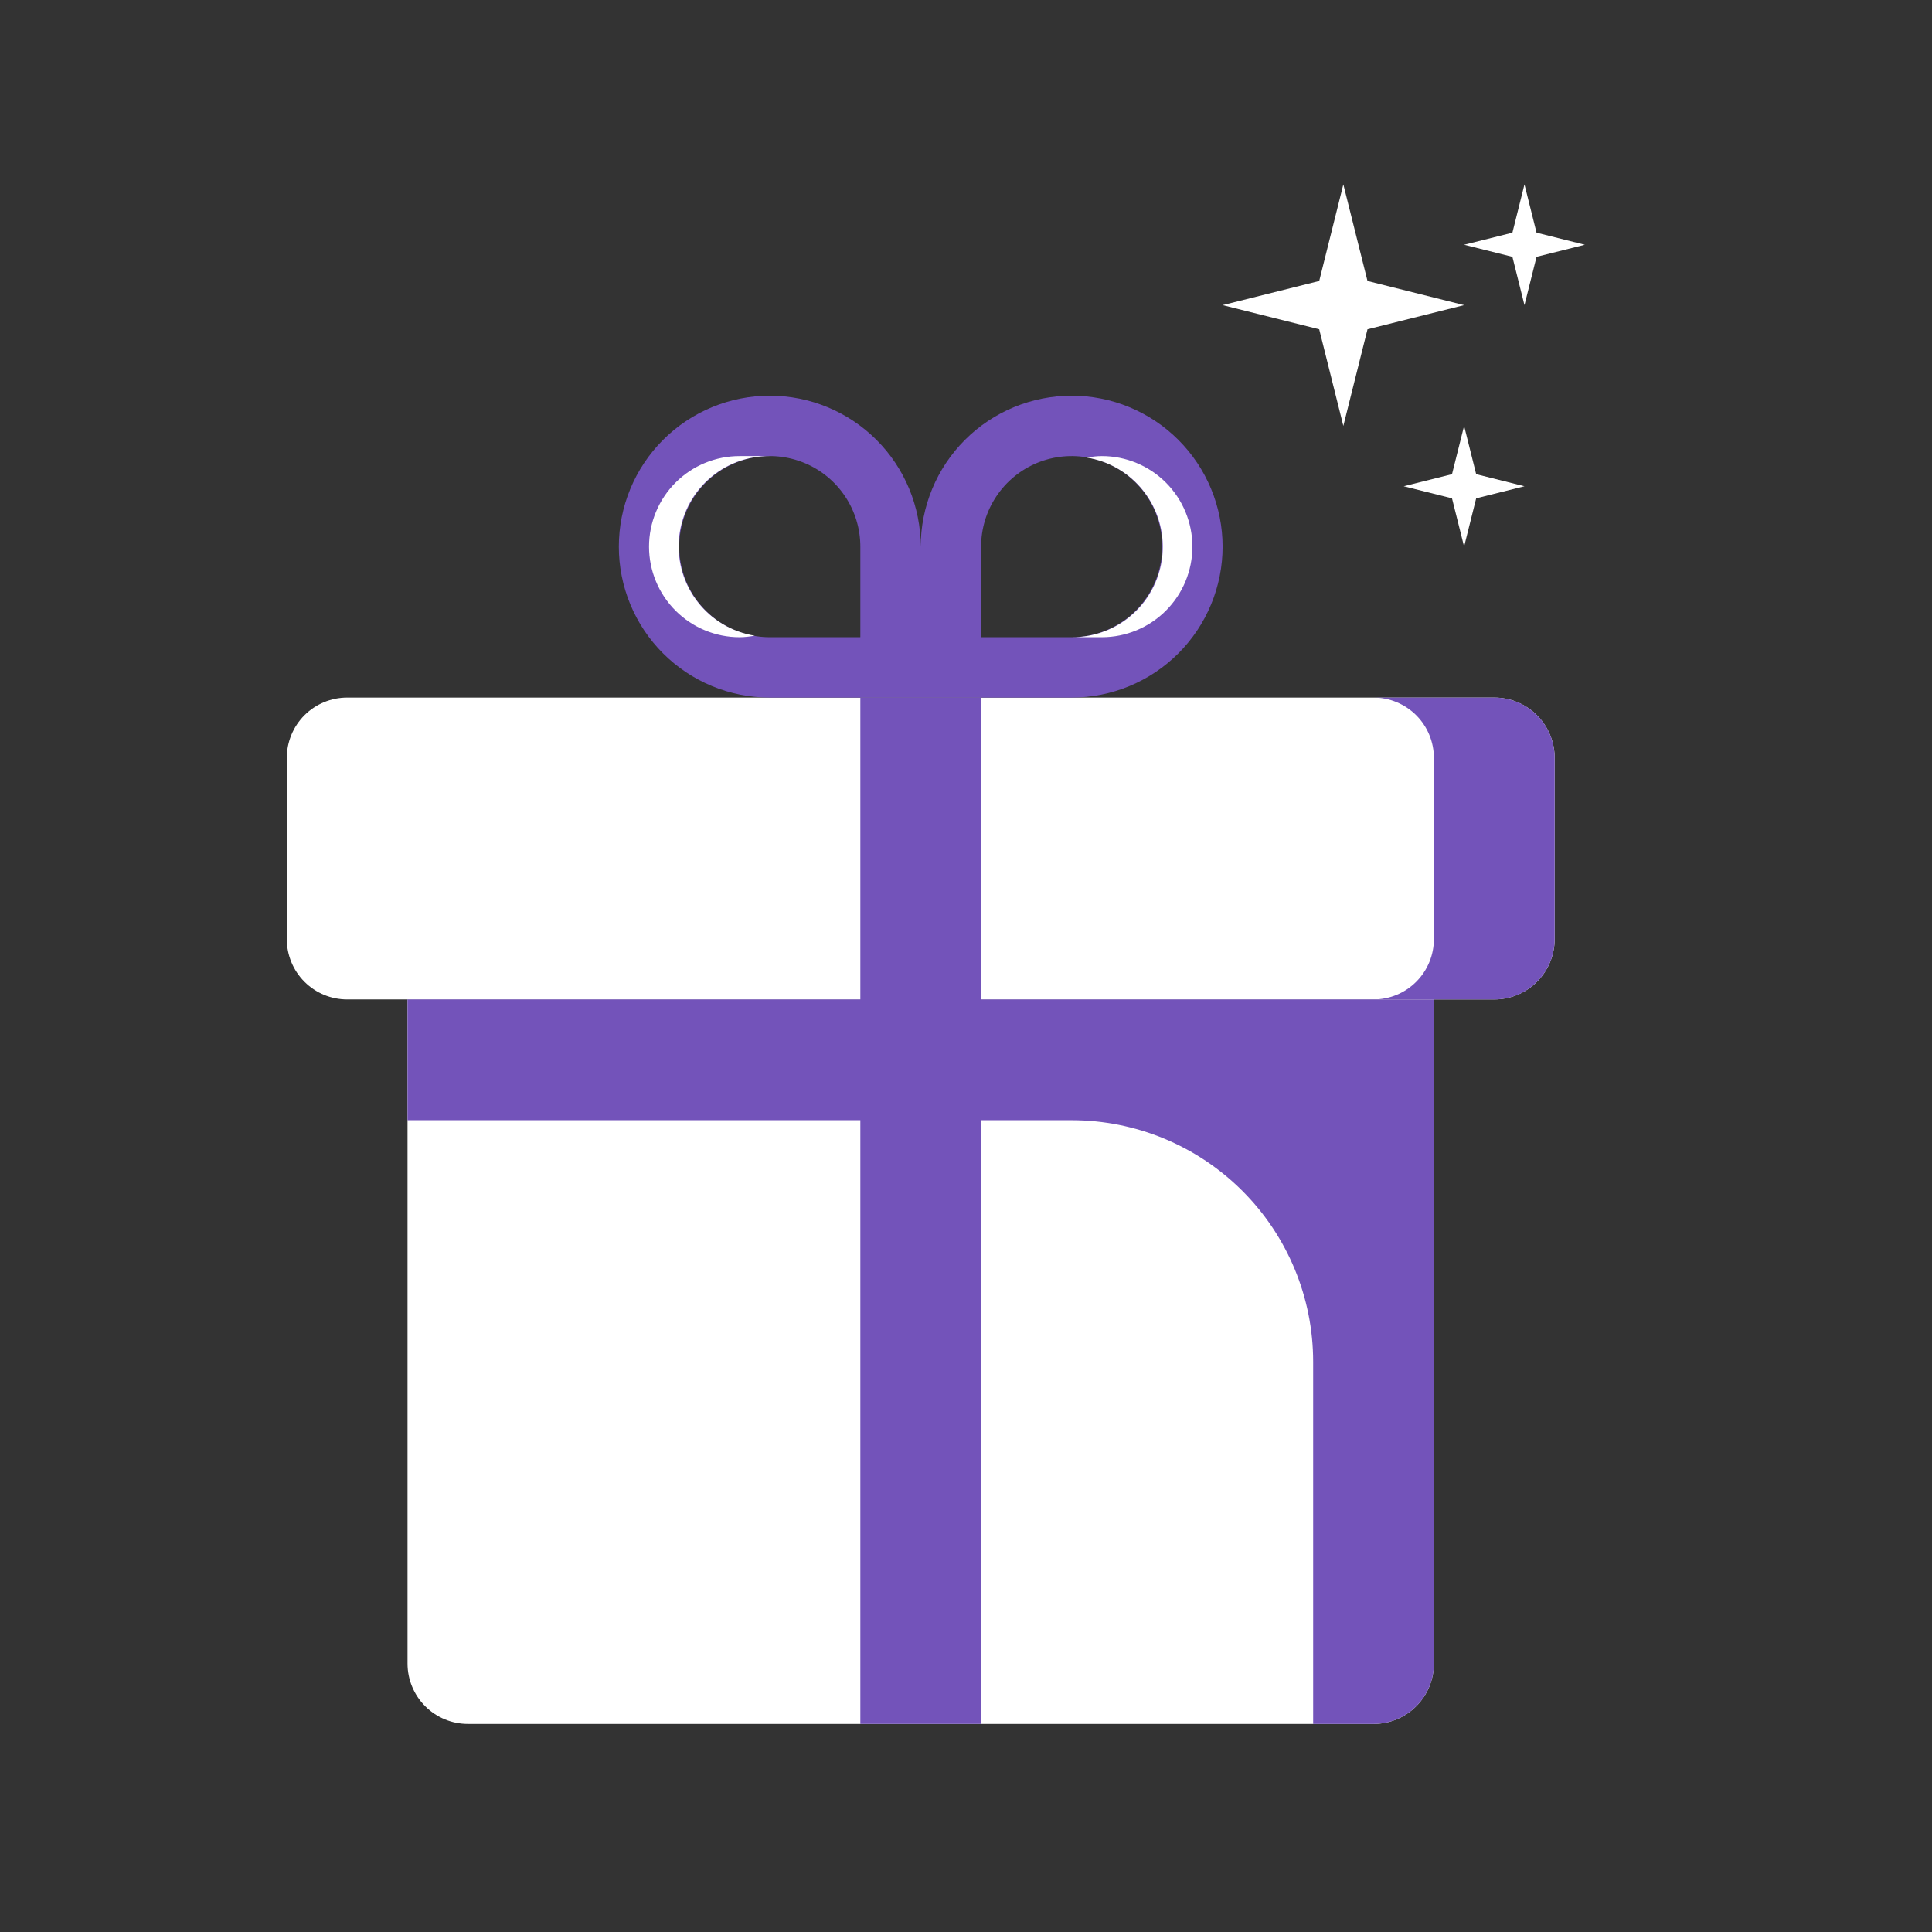
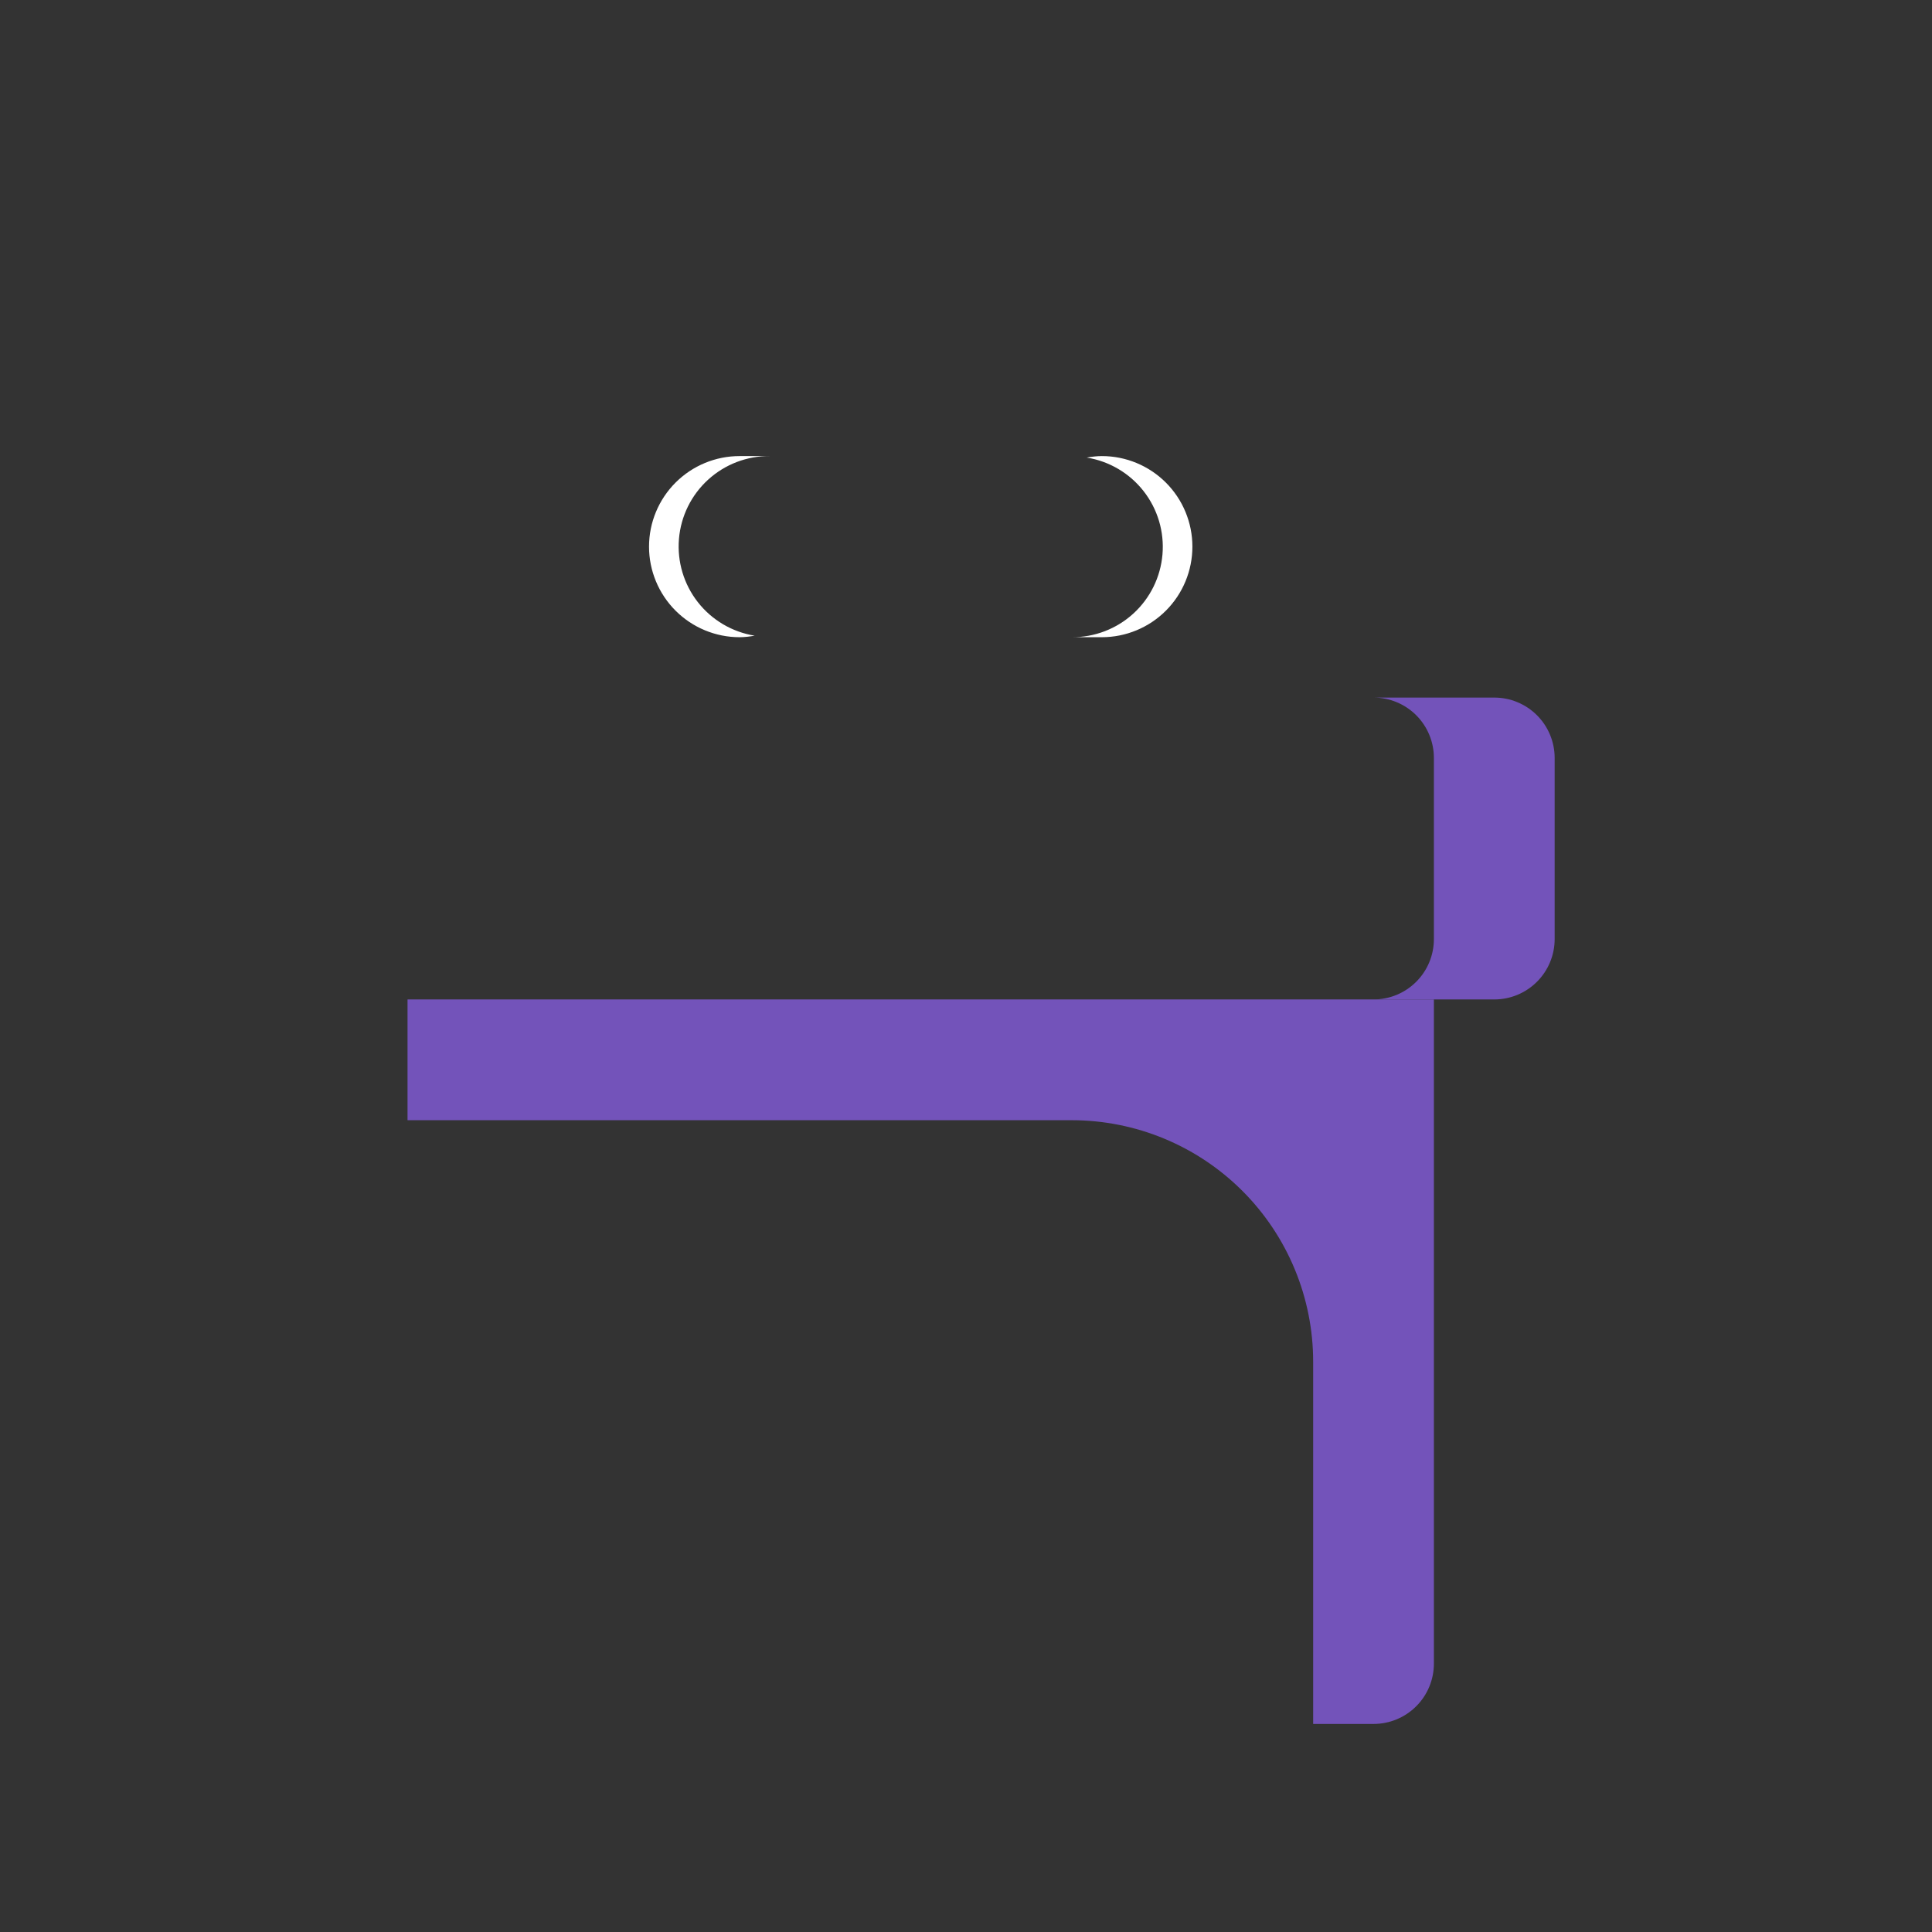
<svg xmlns="http://www.w3.org/2000/svg" width="109" height="109" viewBox="0 0 109 109" fill="none">
  <rect x="0" y="0" width="109" height="109" fill="#333333" stroke="none" />
-   <path d="M84.305 39.356H19.586C18.683 39.356 17.816 39.715 17.177 40.353C16.539 40.992 16.18 41.859 16.18 42.762V52.981C16.18 53.428 16.268 53.871 16.439 54.284C16.61 54.698 16.861 55.073 17.177 55.389C17.494 55.706 17.869 55.957 18.282 56.128C18.696 56.299 19.139 56.387 19.586 56.387H84.305C85.208 56.387 86.075 56.028 86.713 55.389C87.352 54.751 87.711 53.884 87.711 52.981V42.762C87.711 41.859 87.352 40.992 86.713 40.353C86.075 39.715 85.208 39.356 84.305 39.356Z" fill="white" />
  <path d="M84.305 39.356H77.492C78.396 39.356 79.262 39.715 79.901 40.353C80.54 40.992 80.898 41.859 80.898 42.762V52.981C80.898 53.428 80.81 53.871 80.639 54.284C80.468 54.698 80.217 55.073 79.901 55.389C79.585 55.706 79.209 55.957 78.796 56.128C78.382 56.299 77.939 56.387 77.492 56.387H84.305C85.208 56.387 86.075 56.028 86.713 55.389C87.352 54.751 87.711 53.884 87.711 52.981V42.762C87.711 41.859 87.352 40.992 86.713 40.353C86.075 39.715 85.208 39.356 84.305 39.356Z" fill="#7353BA" />
-   <path d="M55.352 56.387H80.898V93.856C80.898 94.759 80.54 95.626 79.901 96.264C79.262 96.903 78.396 97.262 77.492 97.262H26.398C25.495 97.262 24.629 96.903 23.99 96.264C23.351 95.626 22.992 94.759 22.992 93.856V56.387H48.539" fill="white" />
  <path d="M74.086 56.387H22.992V63.2H60.461C64.075 63.2 67.54 64.635 70.095 67.19C72.65 69.745 74.086 73.211 74.086 76.825V97.262H77.492C78.396 97.262 79.262 96.903 79.901 96.264C80.54 95.626 80.898 94.759 80.898 93.856V56.387H74.086Z" fill="#7353BA" />
-   <path d="M43.43 22.325C42.311 22.325 41.204 22.545 40.171 22.973C39.138 23.401 38.199 24.028 37.408 24.819C36.617 25.61 35.99 26.548 35.562 27.581C35.134 28.615 34.914 29.722 34.914 30.84C34.914 31.959 35.134 33.066 35.562 34.099C35.99 35.132 36.617 36.071 37.408 36.862C38.199 37.652 39.138 38.28 40.171 38.708C41.204 39.136 42.311 39.356 43.43 39.356H51.945V30.84C51.945 28.582 51.048 26.416 49.451 24.819C47.854 23.222 45.688 22.325 43.43 22.325ZM48.539 35.95H43.43C42.419 35.95 41.431 35.65 40.591 35.089C39.751 34.527 39.096 33.729 38.709 32.795C38.322 31.862 38.221 30.834 38.419 29.843C38.616 28.852 39.102 27.942 39.817 27.227C40.531 26.513 41.442 26.026 42.433 25.829C43.424 25.632 44.451 25.733 45.385 26.12C46.319 26.506 47.117 27.161 47.678 28.002C48.239 28.842 48.539 29.83 48.539 30.84V35.95ZM60.461 22.325C58.203 22.325 56.036 23.222 54.44 24.819C52.843 26.416 51.945 28.582 51.945 30.84V39.356H60.461C61.579 39.356 62.687 39.136 63.72 38.708C64.753 38.28 65.692 37.652 66.482 36.862C67.273 36.071 67.9 35.132 68.328 34.099C68.756 33.066 68.977 31.959 68.977 30.84C68.977 29.722 68.756 28.615 68.328 27.581C67.9 26.548 67.273 25.61 66.482 24.819C65.692 24.028 64.753 23.401 63.72 22.973C62.687 22.545 61.579 22.325 60.461 22.325ZM60.461 35.95H55.352V30.84C55.352 29.83 55.651 28.842 56.213 28.002C56.774 27.161 57.572 26.506 58.506 26.12C59.439 25.733 60.467 25.632 61.458 25.829C62.449 26.026 63.359 26.513 64.074 27.227C64.788 27.942 65.275 28.852 65.472 29.843C65.669 30.834 65.568 31.862 65.181 32.795C64.795 33.729 64.14 34.527 63.3 35.089C62.459 35.65 61.471 35.95 60.461 35.95Z" fill="#7353BA" />
  <path d="M60.461 35.95H62.164C63.519 35.95 64.819 35.411 65.777 34.453C66.735 33.495 67.273 32.195 67.273 30.84C67.273 29.485 66.735 28.186 65.777 27.227C64.819 26.269 63.519 25.731 62.164 25.731C61.871 25.731 61.592 25.768 61.312 25.816C62.582 26.02 63.728 26.696 64.52 27.709C65.312 28.721 65.693 29.996 65.585 31.277C65.477 32.559 64.89 33.752 63.939 34.619C62.989 35.485 61.747 35.96 60.461 35.95ZM43.43 25.731H41.727C40.371 25.731 39.072 26.269 38.114 27.227C37.156 28.186 36.617 29.485 36.617 30.84C36.617 32.195 37.156 33.495 38.114 34.453C39.072 35.411 40.371 35.95 41.727 35.95C42.02 35.95 42.299 35.912 42.578 35.864C41.309 35.66 40.163 34.984 39.371 33.972C38.578 32.959 38.198 31.684 38.306 30.403C38.413 29.121 39.001 27.928 39.951 27.062C40.901 26.195 42.144 25.72 43.43 25.731Z" fill="white" />
-   <path d="M48.539 39.356H55.352V97.262H48.539V39.356Z" fill="#7353BA" />
-   <path d="M77.152 18.578L82.602 17.215L77.152 15.853L75.789 10.403L74.427 15.853L68.977 17.215L74.427 18.578L75.789 24.028L77.152 18.578ZM83.283 28.115L86.008 27.434L83.283 26.753L82.602 24.028L81.92 26.753L79.195 27.434L81.92 28.115L82.602 30.84L83.283 28.115ZM86.689 14.49L89.414 13.809L86.689 13.128L86.008 10.403L85.327 13.128L82.602 13.809L85.327 14.49L86.008 17.215L86.689 14.49Z" fill="white" />
</svg>